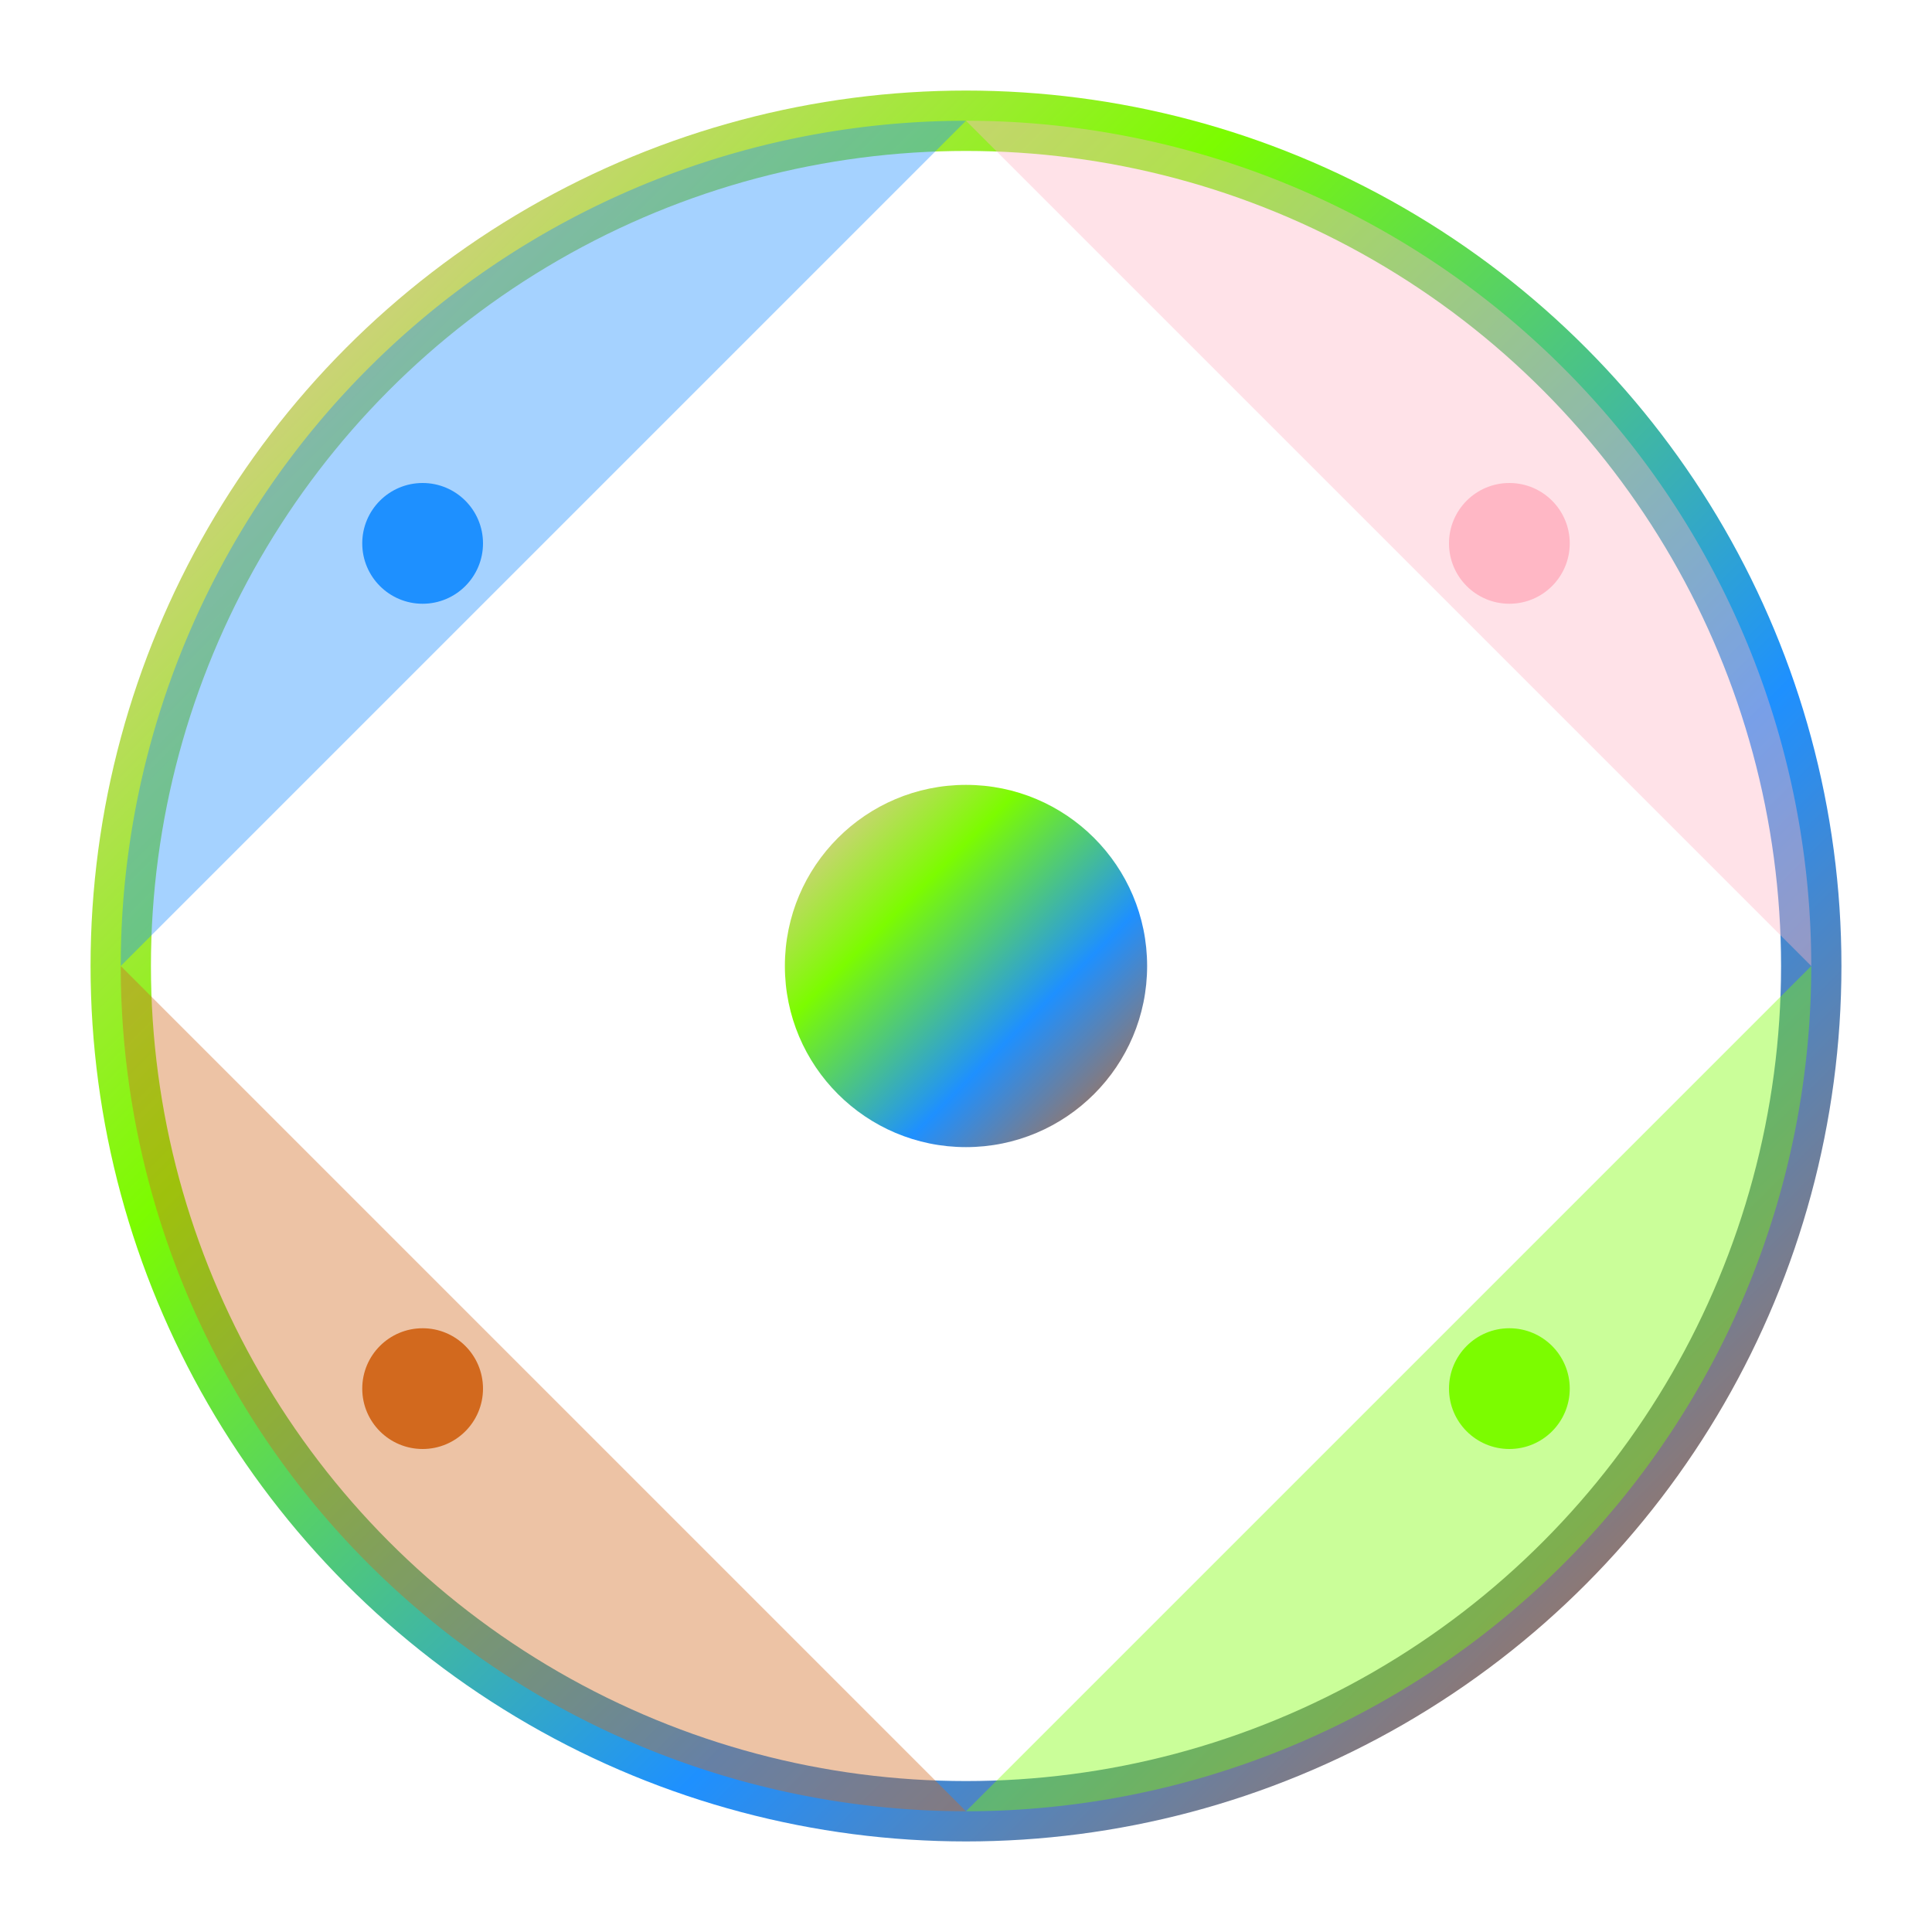
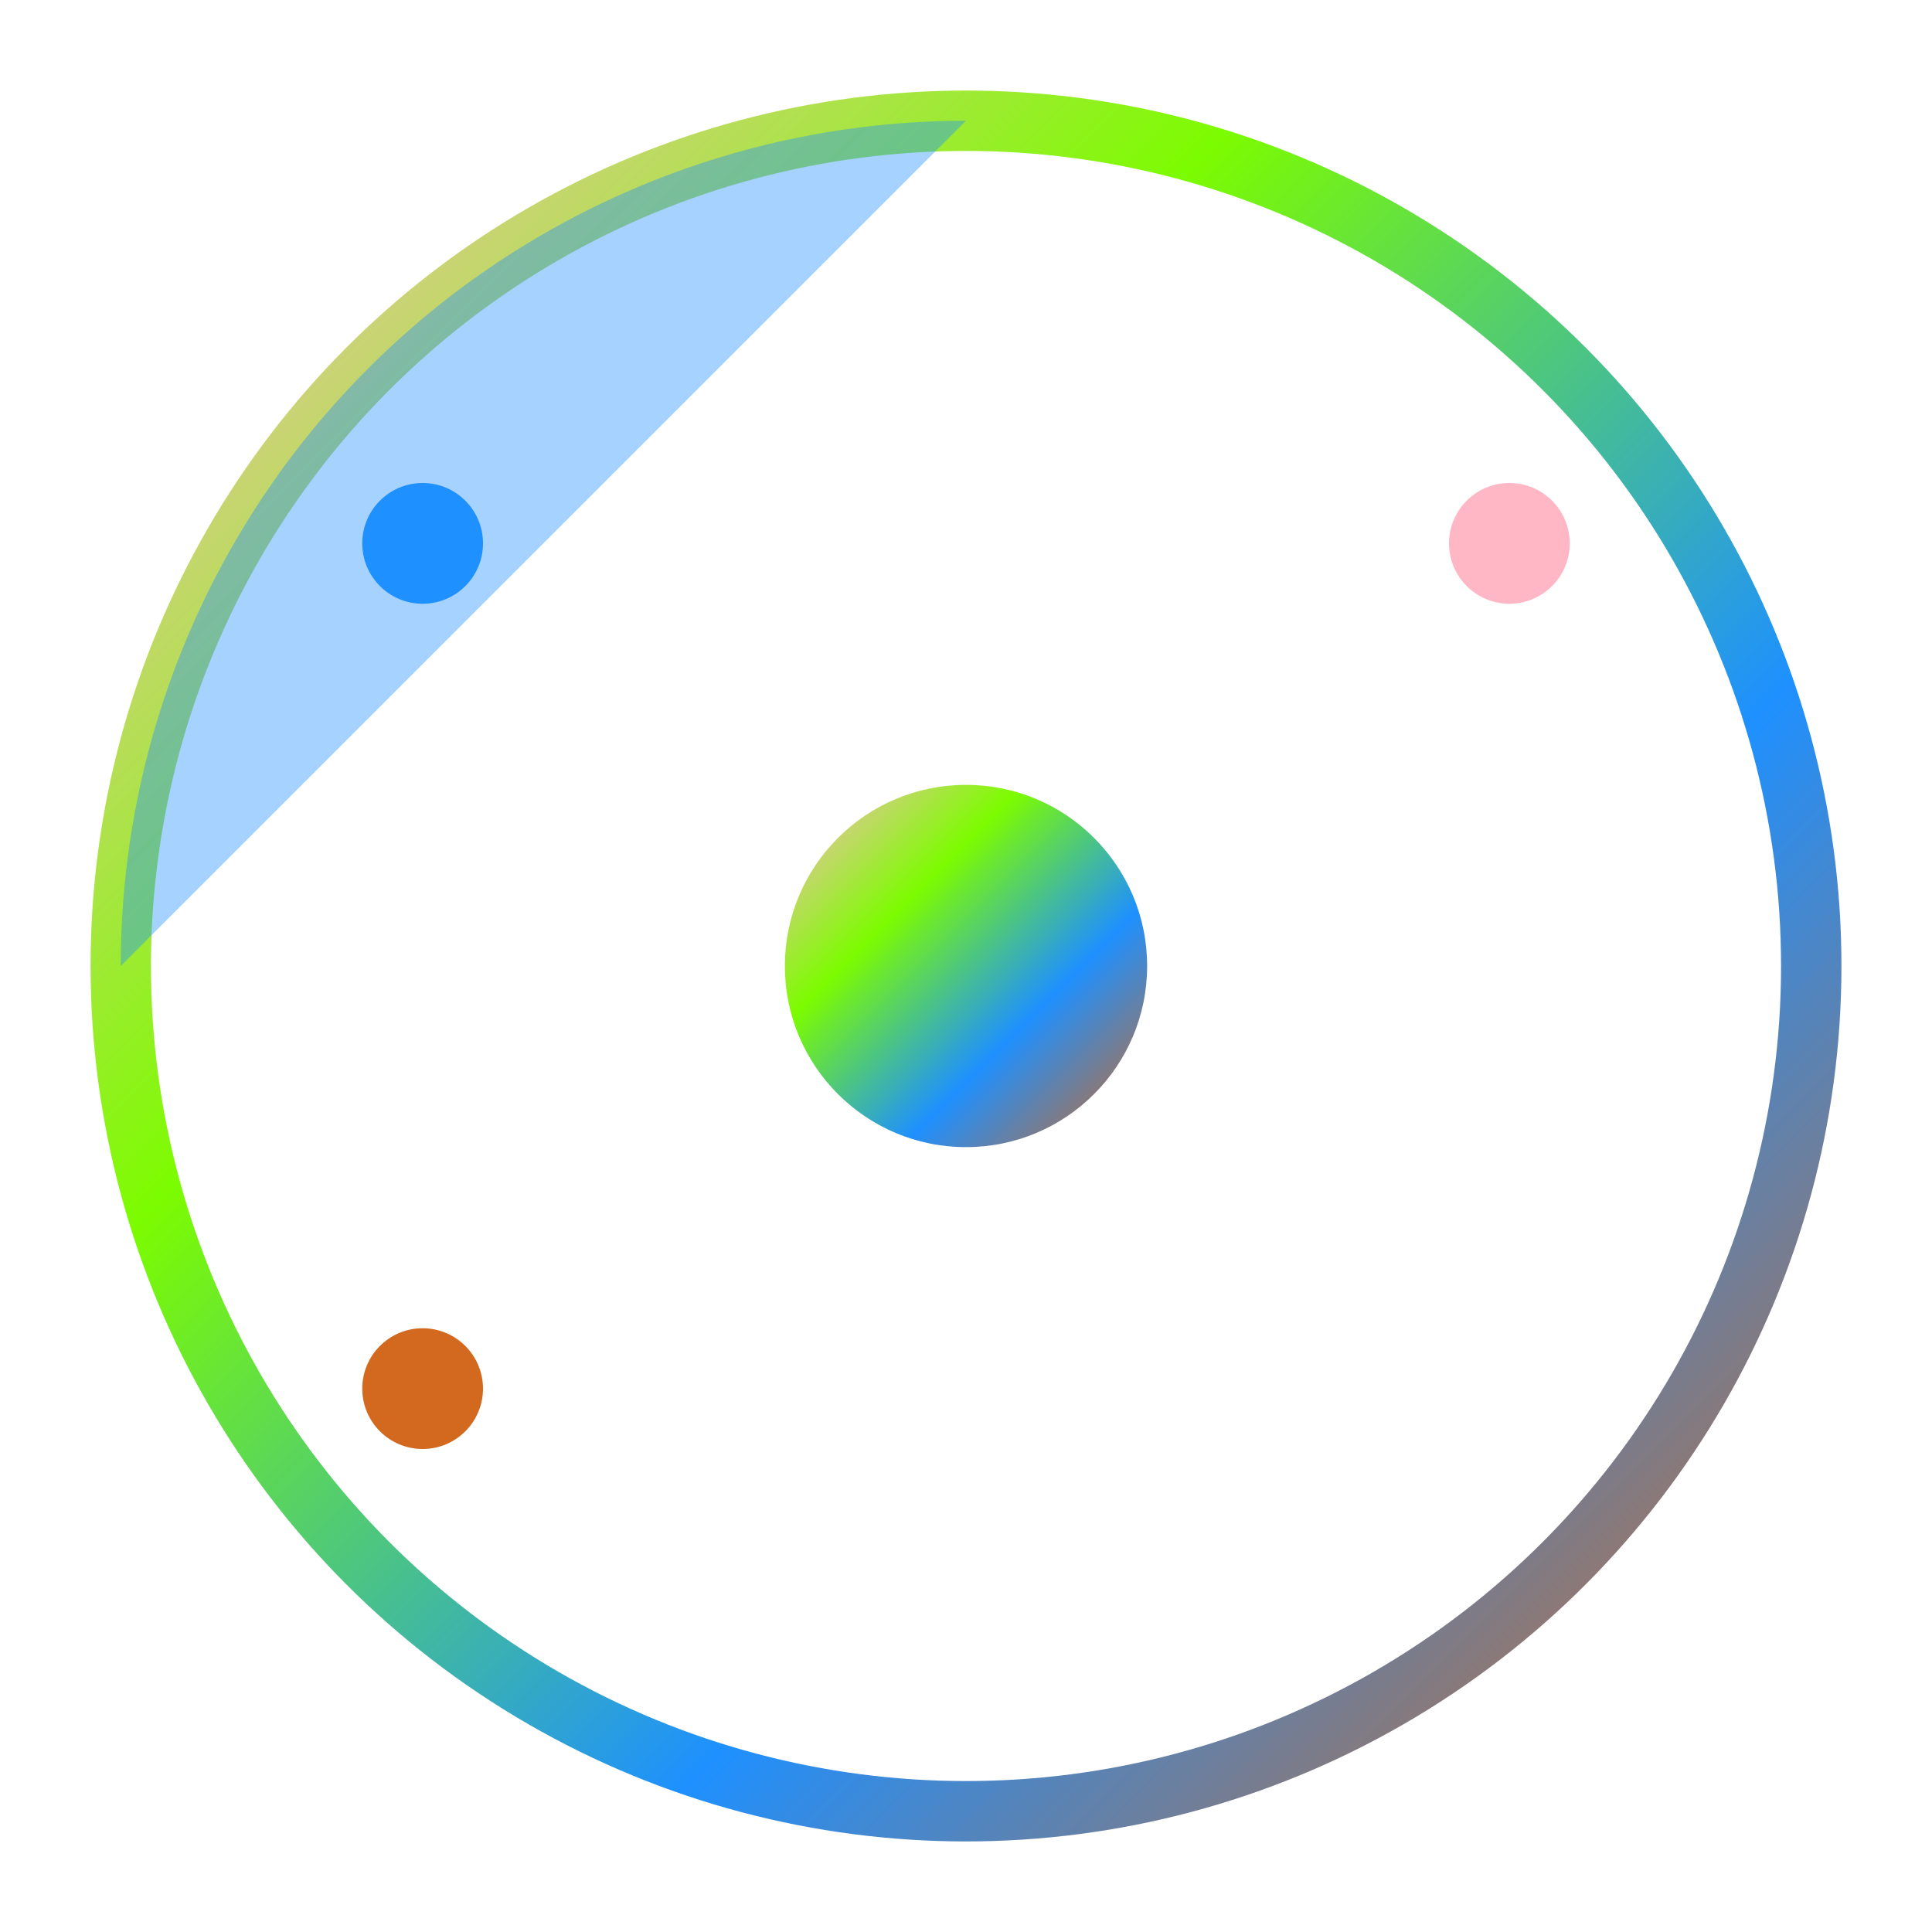
<svg xmlns="http://www.w3.org/2000/svg" viewBox="0 0 64 64" width="64" height="64">
  <defs>
    <linearGradient id="faviconGradient" x1="0%" y1="0%" x2="100%" y2="100%">
      <stop offset="0%" style="stop-color:#FFB7C5;stop-opacity:1" />
      <stop offset="33%" style="stop-color:#7CFC00;stop-opacity:1" />
      <stop offset="66%" style="stop-color:#1E90FF;stop-opacity:1" />
      <stop offset="100%" style="stop-color:#D2691E;stop-opacity:1" />
    </linearGradient>
  </defs>
  <circle cx="32" cy="32" r="28" fill="none" stroke="url(#faviconGradient)" stroke-width="2" />
-   <path d="M 32 4 A 28 28 0 0 1 60 32" fill="#FFB7C5" opacity="0.4" />
-   <path d="M 60 32 A 28 28 0 0 1 32 60" fill="#7CFC00" opacity="0.4" />
-   <path d="M 32 60 A 28 28 0 0 1 4 32" fill="#D2691E" opacity="0.4" />
  <path d="M 4 32 A 28 28 0 0 1 32 4" fill="#1E90FF" opacity="0.4" />
  <circle cx="32" cy="32" r="6" fill="url(#faviconGradient)" />
  <circle cx="50" cy="18" r="2" fill="#FFB7C5" />
-   <circle cx="50" cy="46" r="2" fill="#7CFC00" />
  <circle cx="14" cy="46" r="2" fill="#D2691E" />
  <circle cx="14" cy="18" r="2" fill="#1E90FF" />
</svg>